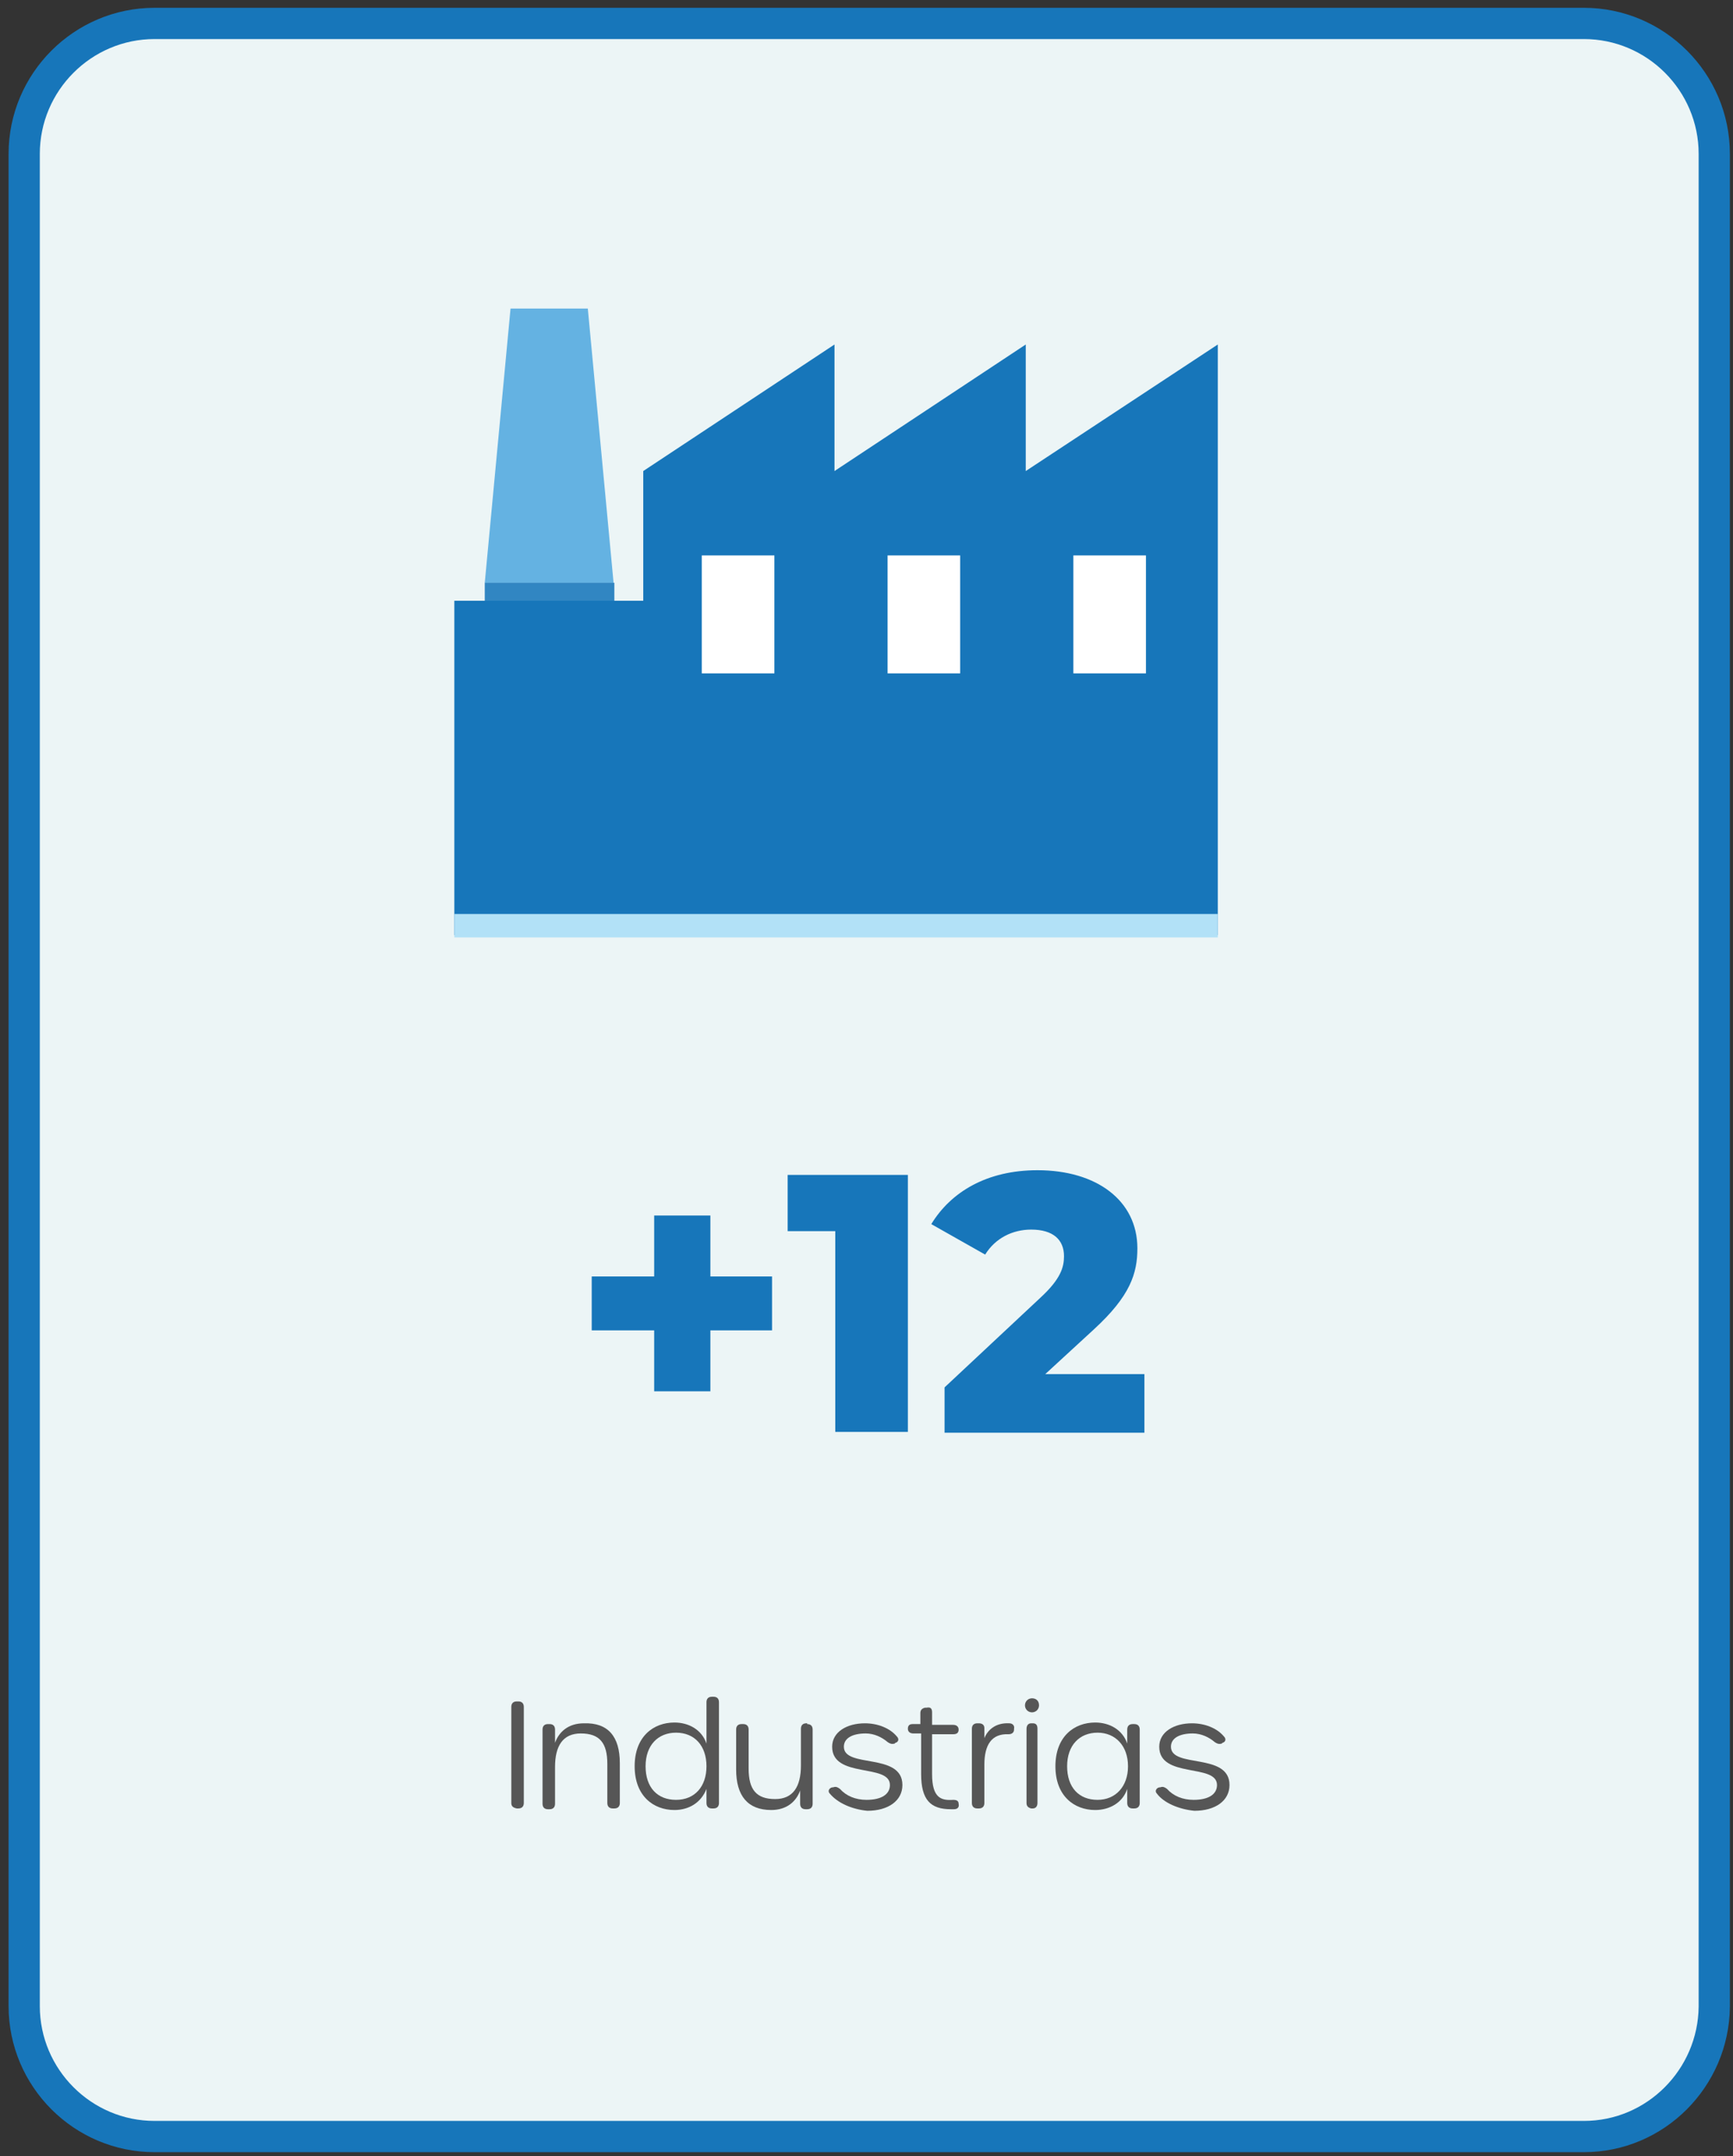
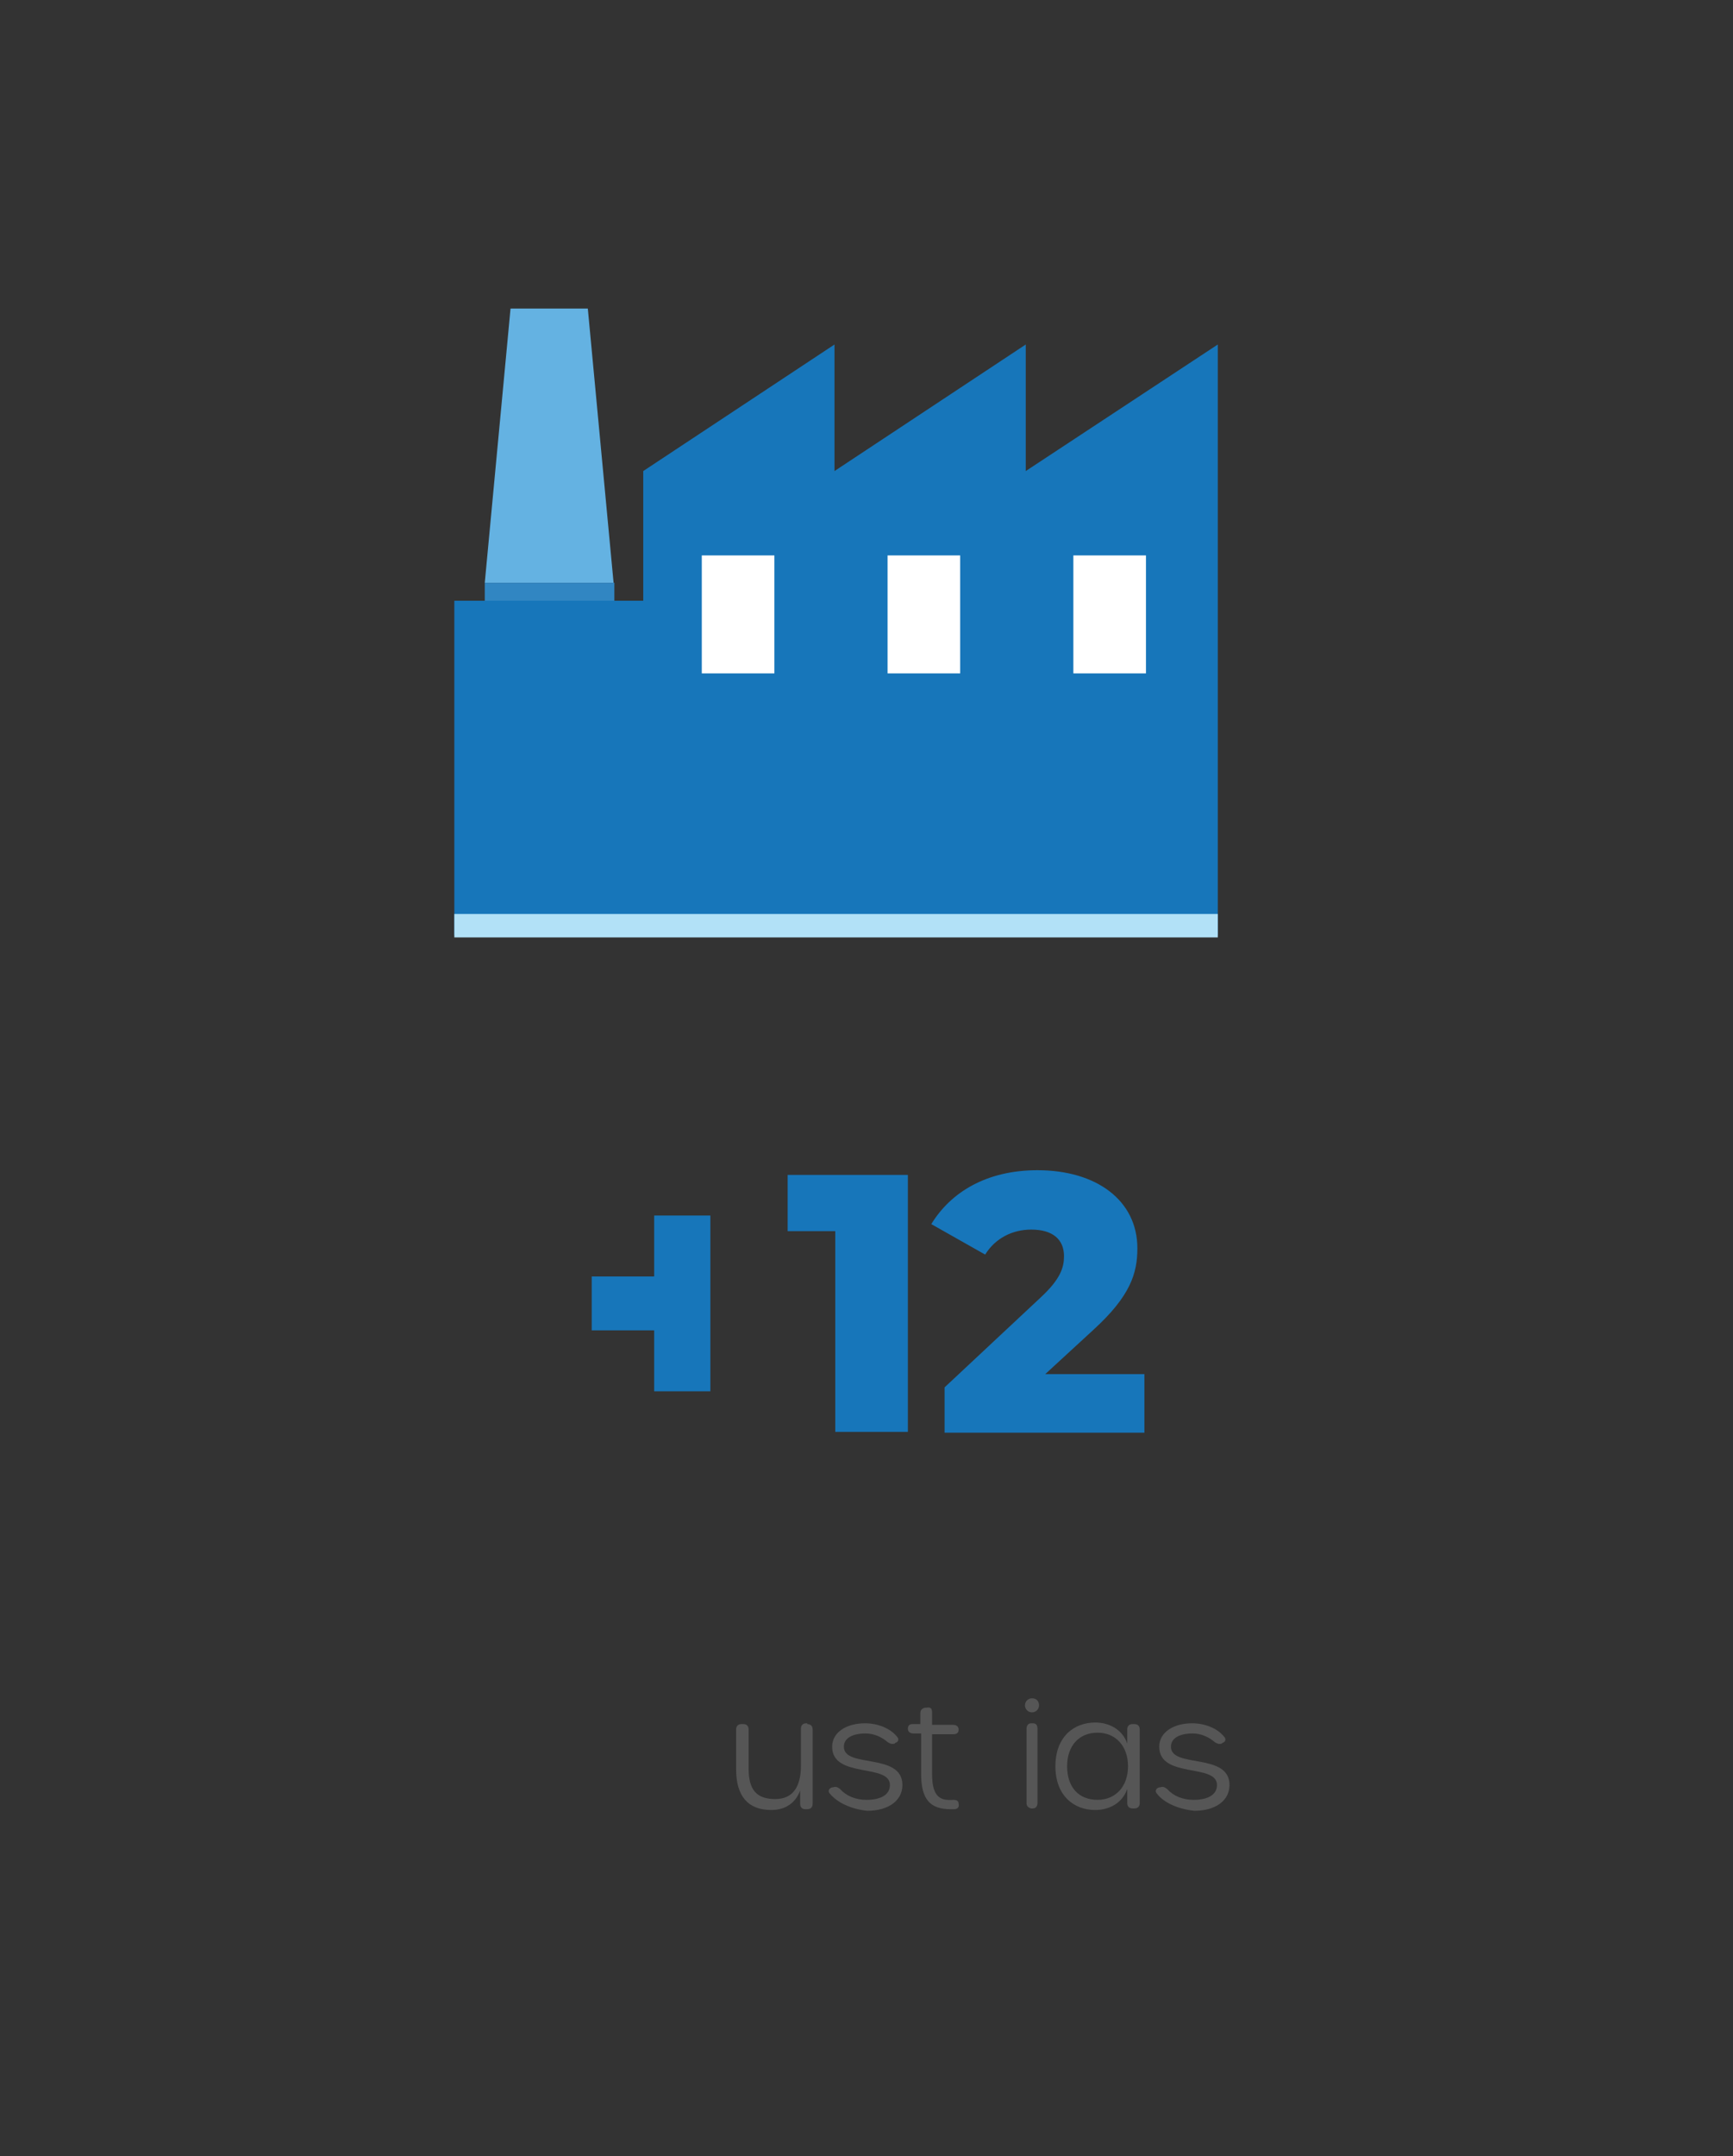
<svg xmlns="http://www.w3.org/2000/svg" version="1.1" id="Capa_1" x="0px" y="0px" viewBox="0 0 222 276" style="enable-background:new 0 0 222 276;" xml:space="preserve">
  <rect x="0" y="0" width="222" height="276" fill="#333333" stroke="none" />
  <style type="text/css">
	.st0{fill:#ECF5F6;stroke:#1776BA;stroke-width:4;stroke-miterlimit:10;}
	.st1{fill:#1776BA;}
	.st2{fill:#B2E1F7;}
	.st3{fill:#FFFFFF;}
	.st4{fill:#64B2E2;}
	.st5{fill:#3186C2;}
	.st6{enable-background:new    ;}
	.st7{fill:#565656;}
</style>
-   <path class="st0" d="M202.9,273.5H19.8c-9.2,0-16.7-7.5-16.7-16.7V19.7C3.1,10.5,10.6,3,19.8,3h183.1c9.2,0,16.7,7.5,16.7,16.7  v237.2C219.5,266,212.1,273.5,202.9,273.5z" />
  <g>
    <g>
      <polygon class="st1" points="131.4,60.3 131.4,44.1 106.9,60.3 106.9,44.1 82.4,60.3 82.4,76.9 58.2,76.9 58.2,119.7 156,119.7     156,44.1   " />
      <rect x="58.2" y="117" class="st2" width="97.8" height="3" />
    </g>
    <rect x="89.9" y="71.1" class="st3" width="9.3" height="15.1" />
    <rect x="113.7" y="71.1" class="st3" width="9.3" height="15.1" />
    <rect x="137.5" y="71.1" class="st3" width="9.3" height="15.1" />
    <g>
      <polygon class="st4" points="65.4,39.5 75.3,39.5 78.6,74.6 62.1,74.6   " />
      <rect x="62.1" y="74.6" class="st5" width="16.6" height="2.3" />
    </g>
  </g>
  <g class="st6">
-     <path class="st7" d="M65.5,230.8v-12.3c0-0.4,0.2-0.7,0.7-0.7h0.2c0.4,0,0.7,0.2,0.7,0.7v12.3c0,0.4-0.2,0.7-0.7,0.7h-0.2   C65.7,231.4,65.5,231.2,65.5,230.8z" />
-     <path class="st7" d="M79.4,225.7v5.1c0,0.4-0.2,0.7-0.7,0.7h-0.2c-0.4,0-0.7-0.2-0.7-0.7v-5c0-2.7-1-3.9-3.4-3.9   c-2.3,0-3.3,1.6-3.3,4.3v4.7c0,0.4-0.2,0.7-0.7,0.7h-0.2c-0.4,0-0.7-0.2-0.7-0.7v-9.5c0-0.4,0.2-0.7,0.7-0.7h0.2   c0.4,0,0.7,0.2,0.7,0.7v1.7c0.5-1.4,1.7-2.5,3.7-2.5C77.9,220.5,79.4,222.3,79.4,225.7z" />
-     <path class="st7" d="M86.4,231.7c-2.7,0-5.1-1.8-5.1-5.6c0-3.8,2.4-5.6,5.1-5.6c1.8,0,3.5,0.9,4.1,2.7v-5.3c0-0.4,0.2-0.7,0.7-0.7   h0.2c0.4,0,0.7,0.2,0.7,0.7v12.9c0,0.4-0.2,0.7-0.7,0.7h-0.2c-0.4,0-0.7-0.2-0.7-0.7V229C89.8,230.8,88.2,231.7,86.4,231.7   L86.4,231.7z M90.5,226.1c0-2.6-1.5-4.3-3.9-4.3c-2.3,0-3.9,1.6-3.9,4.3c0,2.7,1.5,4.3,3.9,4.3C89,230.4,90.5,228.7,90.5,226.1z" />
    <path class="st7" d="M103.4,220.7c0.4,0,0.7,0.2,0.7,0.7v9.5c0,0.4-0.2,0.7-0.7,0.7h-0.2c-0.4,0-0.7-0.2-0.7-0.7v-1.7   c-0.5,1.4-1.7,2.5-3.7,2.5c-3,0-4.5-1.8-4.5-5.2v-5.1c0-0.4,0.2-0.7,0.7-0.7h0.2c0.4,0,0.7,0.2,0.7,0.7v5c0,2.7,1,3.9,3.4,3.9   c2.3,0,3.3-1.6,3.3-4.3v-4.7c0-0.4,0.2-0.7,0.7-0.7H103.4L103.4,220.7z" />
    <path class="st7" d="M106.3,229.6c-0.3-0.3-0.1-0.7,0.3-0.8l0.1,0c0.3-0.1,0.5-0.1,0.9,0.2c0.8,0.9,2,1.4,3.4,1.4   c1.9,0,3-0.7,3-1.9c0-2.8-7.4-0.8-7.4-4.9c0-1.9,1.9-3,4.2-3c1.6,0,3.2,0.6,4.1,1.7c0.3,0.3,0.2,0.7-0.2,0.8l-0.1,0.1   c-0.4,0.1-0.6,0-0.9-0.2c-0.7-0.6-1.7-1.1-2.8-1.1c-1.7,0-2.8,0.6-2.8,1.7c0,2.8,7.5,0.7,7.5,4.9c0,2-1.8,3.3-4.5,3.3   C109.1,231.6,107.3,230.8,106.3,229.6z" />
    <path class="st7" d="M121.8,231.6c-2.6,0-3.8-1.2-3.8-4.5v-5.2h-1c-0.4,0-0.7-0.2-0.7-0.6c0-0.4,0.2-0.6,0.6-0.6h1v-1.4   c0-0.4,0.2-0.6,0.6-0.7l0.2,0c0.5-0.1,0.7,0.1,0.7,0.6v1.6h2.7c0.4,0,0.7,0.2,0.7,0.6c0,0.4-0.2,0.6-0.7,0.6h-2.7v5.1   c0,3.1,1.2,3.4,2.7,3.3c0.4,0,0.7,0.1,0.7,0.5c0.1,0.4-0.1,0.7-0.6,0.7C122.1,231.6,122,231.6,121.8,231.6L121.8,231.6z" />
-     <path class="st7" d="M129.3,220.6c0.4,0,0.7,0.3,0.6,0.7l0,0.1c0,0.4-0.3,0.6-0.7,0.6c-2.2-0.1-3.1,1.4-3.1,3.9v4.9   c0,0.4-0.2,0.7-0.7,0.7h-0.2c-0.4,0-0.7-0.2-0.7-0.7v-9.5c0-0.4,0.2-0.7,0.7-0.7h0.2c0.4,0,0.7,0.2,0.7,0.6v1.3   C126.5,221.5,127.5,220.5,129.3,220.6L129.3,220.6z" />
    <path class="st7" d="M131.3,218.3c0-0.5,0.4-0.9,0.9-0.9c0.5,0,0.9,0.3,0.9,0.9c0,0.5-0.4,0.9-0.9,0.9   C131.7,219.2,131.3,218.8,131.3,218.3z M131.5,230.8v-9.5c0-0.4,0.2-0.7,0.6-0.7h0.2c0.4,0,0.6,0.2,0.6,0.7v9.5   c0,0.4-0.2,0.7-0.6,0.7h-0.2C131.7,231.4,131.5,231.2,131.5,230.8z" />
    <path class="st7" d="M140.3,231.7c-2.7,0-5.1-1.8-5.1-5.6c0-3.8,2.4-5.6,5.1-5.6c1.8,0,3.5,0.9,4.1,2.7v-1.8c0-0.4,0.2-0.7,0.7-0.7   h0.2c0.4,0,0.7,0.2,0.7,0.7v9.4c0,0.4-0.2,0.7-0.7,0.7h-0.2c-0.4,0-0.7-0.2-0.7-0.7V229C143.8,230.8,142.1,231.7,140.3,231.7   L140.3,231.7z M144.5,226.1c0-2.6-1.6-4.3-3.9-4.3c-2.3,0-3.9,1.6-3.9,4.3c0,2.7,1.5,4.3,3.9,4.3   C142.9,230.4,144.5,228.7,144.5,226.1z" />
    <path class="st7" d="M148.2,229.6c-0.3-0.3-0.1-0.7,0.3-0.8l0.1,0c0.3-0.1,0.5-0.1,0.9,0.2c0.8,0.9,2,1.4,3.4,1.4   c1.9,0,3-0.7,3-1.9c0-2.8-7.4-0.8-7.4-4.9c0-1.9,1.9-3,4.2-3c1.6,0,3.2,0.6,4.1,1.7c0.3,0.3,0.2,0.7-0.2,0.8l-0.1,0.1   c-0.4,0.1-0.6,0-0.9-0.2c-0.7-0.6-1.7-1.1-2.8-1.1c-1.7,0-2.8,0.6-2.8,1.7c0,2.8,7.5,0.7,7.5,4.9c0,2-1.8,3.3-4.5,3.3   C151,231.6,149.1,230.8,148.2,229.6z" />
  </g>
  <g class="st6">
-     <path class="st1" d="M98.9,170.3H91v7.8h-7.2v-7.8h-8v-6.9h8v-7.8H91v7.8h7.9V170.3z" />
+     <path class="st1" d="M98.9,170.3H91v7.8h-7.2v-7.8h-8v-6.9h8v-7.8H91v7.8V170.3z" />
    <path class="st1" d="M116.3,150.4v32.9h-9.3v-25.7h-6.1v-7.2H116.3z" />
    <path class="st1" d="M146.6,176v7.4H121v-5.8l12.3-11.5c2.6-2.4,3-3.9,3-5.3c0-2.1-1.4-3.4-4.2-3.4c-2.4,0-4.6,1.1-5.9,3.2   l-6.9-3.9c2.5-4.1,7.1-6.9,13.6-6.9c7.6,0,12.8,3.9,12.8,10c0,3.2-0.9,6.1-5.6,10.4l-6.2,5.7H146.6z" />
  </g>
</svg>